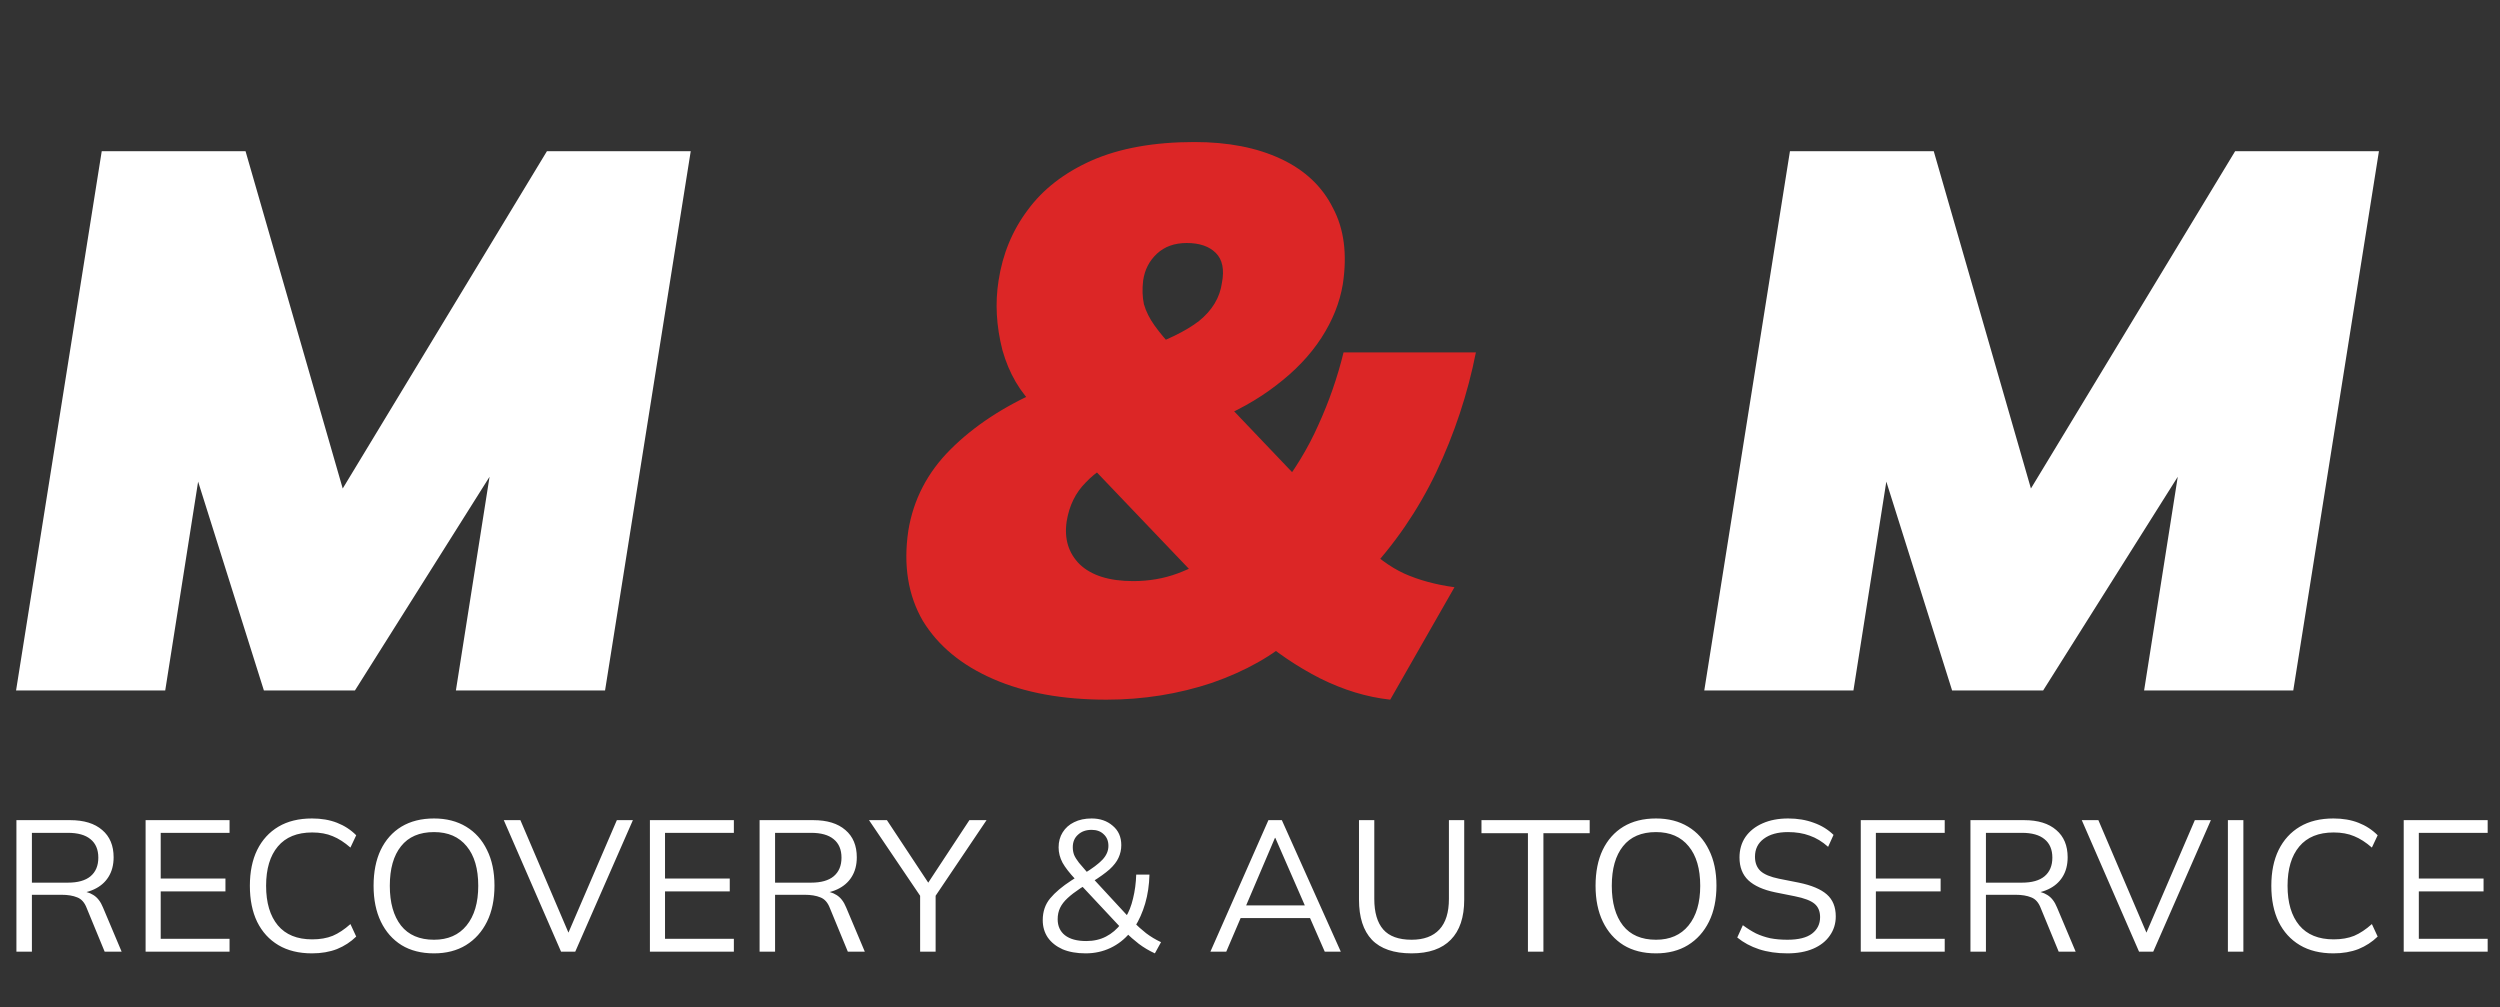
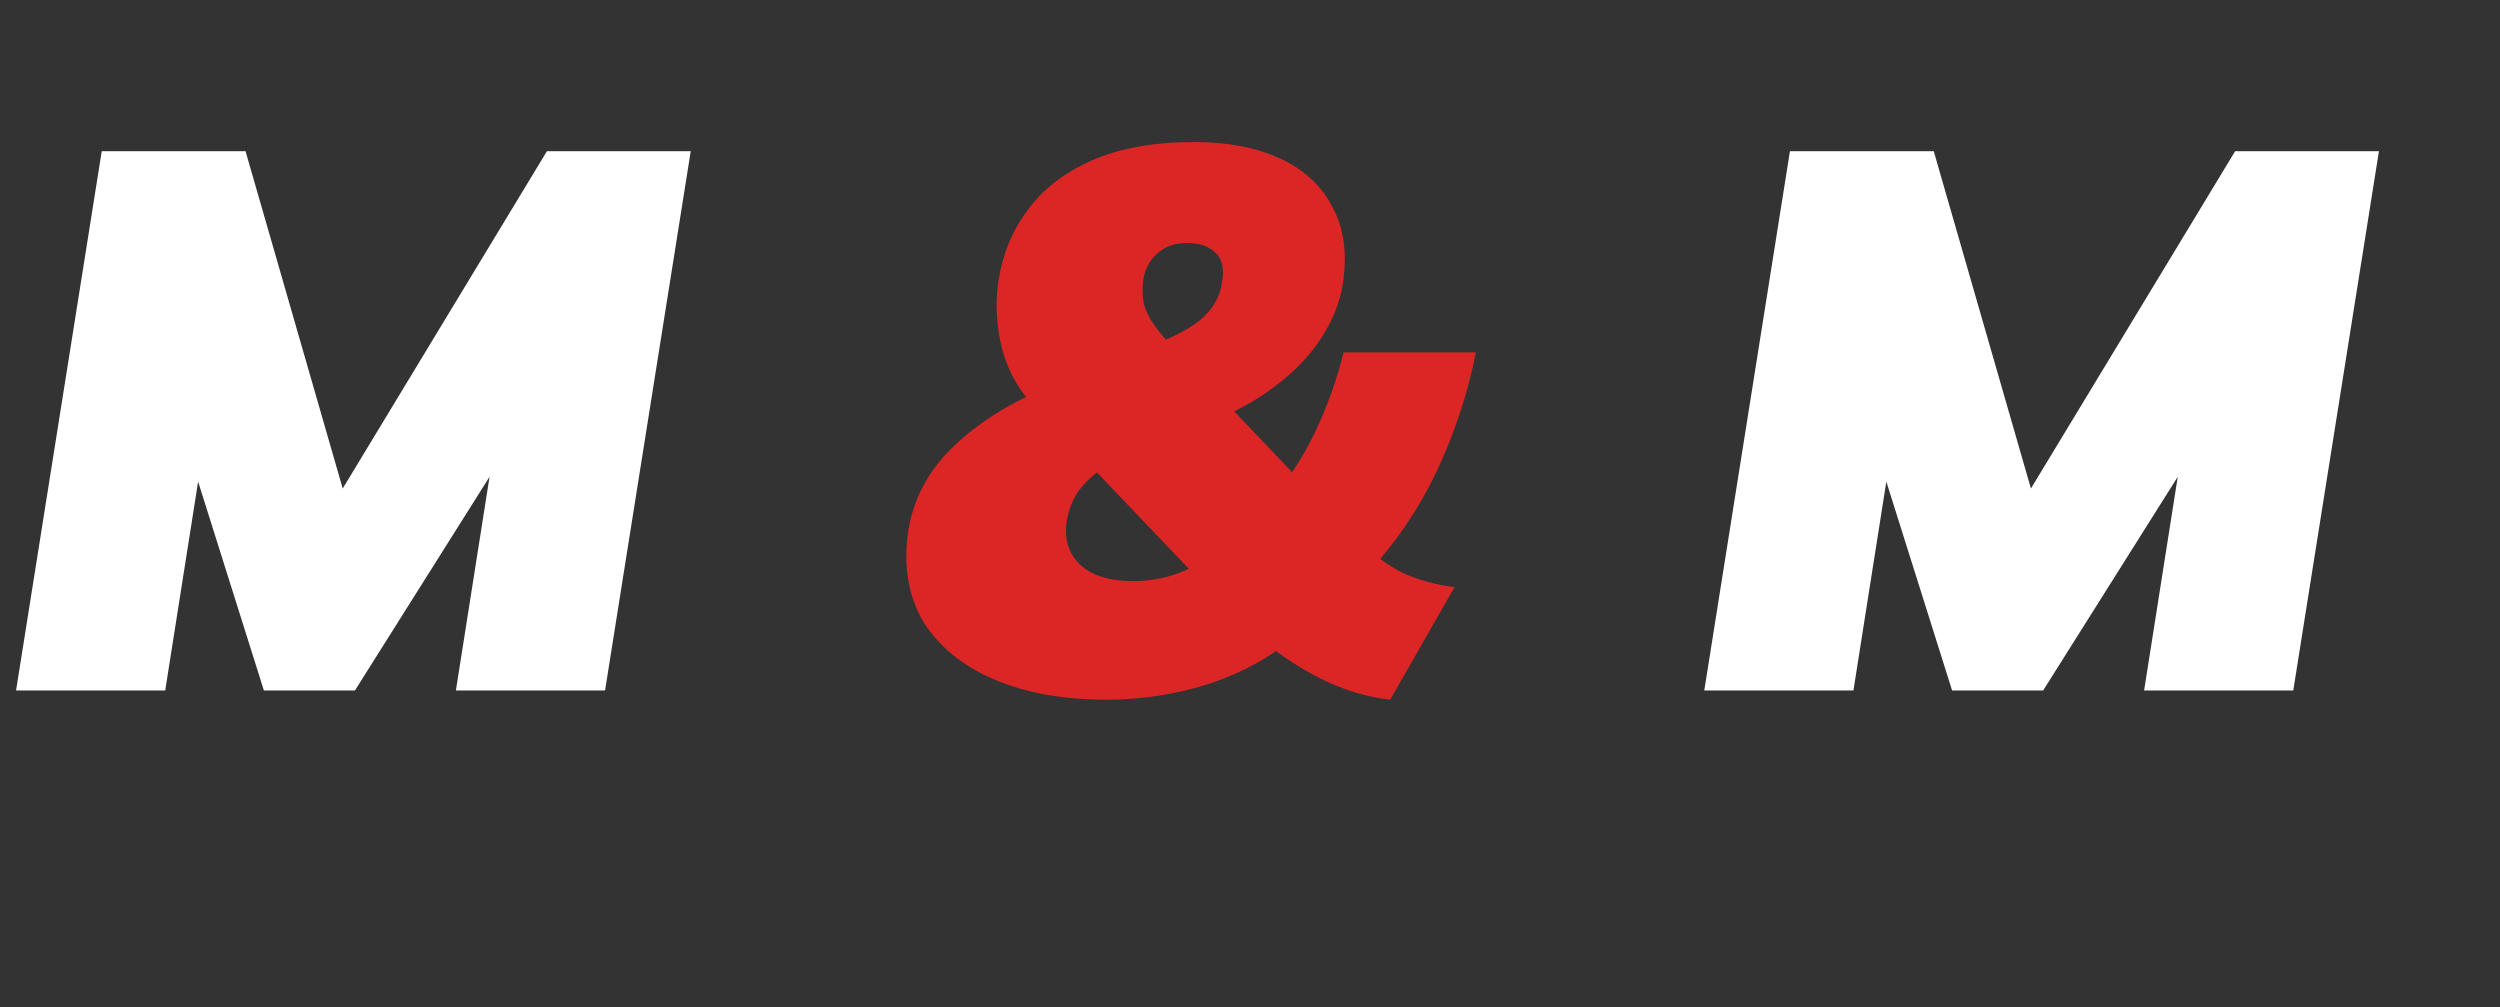
<svg xmlns="http://www.w3.org/2000/svg" width="134" height="54" viewBox="0 0 134 54" fill="none">
  <rect x="0" y="0" width="134" height="54" fill="#333333" stroke="none" />
  <path d="M0.861 37.01L5.453 8.105H13.161L18.819 27.744H17.425L29.315 8.105H37.023L32.431 37.01H24.436L26.896 21.389H28.864L19.024 37.01H14.145L9.225 21.389H11.316L8.856 37.01H0.861ZM91.349 37.01L95.941 8.105H103.649L109.307 27.744H107.913L119.803 8.105H127.511L122.919 37.01H114.924L117.384 21.389H119.352L109.512 37.01H104.633L99.713 21.389H101.804L99.344 37.01H91.349Z" fill="white" />
  <path d="M74.516 37.502C73.258 37.365 72.001 36.982 70.744 36.354C69.514 35.725 68.366 34.946 67.3 34.017L69.391 34.099C68.243 35.137 66.767 35.971 64.963 36.6C63.159 37.201 61.273 37.502 59.305 37.502C56.954 37.502 54.931 37.133 53.237 36.395C51.542 35.657 50.285 34.618 49.465 33.279C48.672 31.912 48.412 30.299 48.686 28.441C48.959 26.773 49.711 25.325 50.941 24.095C52.198 22.837 53.797 21.785 55.738 20.938L57.337 20.241L55.533 21.84C54.685 21.047 54.084 20.022 53.729 18.765C53.401 17.48 53.332 16.236 53.524 15.034C53.742 13.612 54.262 12.355 55.082 11.262C55.902 10.141 57.05 9.253 58.526 8.597C60.029 7.941 61.86 7.613 64.02 7.613C65.824 7.613 67.368 7.913 68.653 8.515C69.937 9.116 70.867 9.991 71.441 11.139C72.042 12.259 72.22 13.626 71.974 15.239C71.81 16.223 71.427 17.179 70.826 18.109C70.224 19.038 69.418 19.885 68.407 20.651C67.423 21.416 66.247 22.072 64.881 22.619L65.25 21.102L70.211 26.309H68.53C69.404 25.188 70.115 24.013 70.662 22.783C71.236 21.525 71.687 20.227 72.015 18.888H79.108C78.67 21.102 77.96 23.247 76.976 25.325C75.992 27.375 74.734 29.206 73.204 30.819L73.04 29.097C73.75 29.835 74.488 30.381 75.254 30.737C76.046 31.092 76.948 31.338 77.96 31.475L74.516 37.502ZM60.74 31.147C61.587 31.147 62.38 31.01 63.118 30.737C63.856 30.463 64.607 30.067 65.373 29.548L64.471 31.27L57.583 24.054L61.355 24.095L60.289 24.505C59.441 24.833 58.744 25.284 58.198 25.858C57.651 26.404 57.309 27.101 57.173 27.949C57.036 28.878 57.268 29.643 57.87 30.245C58.498 30.846 59.455 31.147 60.74 31.147ZM63.61 13.025C62.954 13.025 62.421 13.216 62.011 13.599C61.601 13.981 61.355 14.46 61.273 15.034C61.218 15.498 61.232 15.922 61.314 16.305C61.423 16.687 61.614 17.07 61.888 17.453C62.161 17.835 62.516 18.259 62.954 18.724H61.15C62.516 18.259 63.555 17.753 64.266 17.207C64.976 16.633 65.386 15.949 65.496 15.157C65.632 14.446 65.523 13.913 65.168 13.558C64.812 13.202 64.293 13.025 63.61 13.025Z" fill="#DC2626" />
-   <path d="M0.88 51.01V43.96H3.76C4.5 43.96 5.073 44.136 5.48 44.49C5.887 44.836 6.09 45.323 6.09 45.95C6.09 46.363 5.997 46.716 5.81 47.01C5.63 47.296 5.373 47.516 5.04 47.67C4.713 47.823 4.33 47.9 3.89 47.9L4.07 47.77H4.27C4.543 47.77 4.787 47.836 5 47.97C5.22 48.103 5.393 48.326 5.52 48.64L6.52 51.01H5.61L4.65 48.68C4.537 48.38 4.367 48.186 4.14 48.1C3.913 48.006 3.63 47.96 3.29 47.96H1.71V51.01H0.88ZM1.71 47.31H3.64C4.173 47.31 4.577 47.196 4.85 46.97C5.13 46.736 5.27 46.403 5.27 45.97C5.27 45.536 5.13 45.206 4.85 44.98C4.577 44.753 4.173 44.64 3.64 44.64H1.71V47.31ZM7.804 51.01V43.96H12.304V44.64H8.614V47.09H12.084V47.78H8.614V50.32H12.304V51.01H7.804ZM16.723 51.1C16.017 51.1 15.417 50.953 14.923 50.66C14.43 50.366 14.05 49.95 13.783 49.41C13.523 48.87 13.393 48.226 13.393 47.48C13.393 46.733 13.523 46.093 13.783 45.56C14.05 45.02 14.43 44.603 14.923 44.31C15.417 44.016 16.017 43.87 16.723 43.87C17.223 43.87 17.67 43.946 18.063 44.1C18.457 44.253 18.8 44.476 19.093 44.77L18.783 45.43C18.463 45.15 18.147 44.946 17.833 44.82C17.52 44.686 17.153 44.62 16.733 44.62C15.927 44.62 15.313 44.87 14.893 45.37C14.473 45.87 14.263 46.573 14.263 47.48C14.263 48.386 14.473 49.093 14.893 49.6C15.313 50.1 15.927 50.35 16.733 50.35C17.153 50.35 17.52 50.286 17.833 50.16C18.147 50.026 18.463 49.816 18.783 49.53L19.093 50.2C18.8 50.486 18.457 50.71 18.063 50.87C17.67 51.023 17.223 51.1 16.723 51.1ZM20.024 47.48C20.024 46.733 20.151 46.093 20.404 45.56C20.664 45.02 21.034 44.603 21.514 44.31C22.001 44.016 22.584 43.87 23.264 43.87C23.924 43.87 24.498 44.016 24.984 44.31C25.471 44.603 25.844 45.02 26.104 45.56C26.371 46.093 26.504 46.73 26.504 47.47C26.504 48.216 26.371 48.86 26.104 49.4C25.838 49.94 25.461 50.36 24.974 50.66C24.494 50.953 23.924 51.1 23.264 51.1C22.584 51.1 22.004 50.953 21.524 50.66C21.044 50.36 20.674 49.94 20.414 49.4C20.154 48.86 20.024 48.22 20.024 47.48ZM20.894 47.48C20.894 48.386 21.094 49.096 21.494 49.61C21.894 50.116 22.484 50.37 23.264 50.37C24.011 50.37 24.591 50.116 25.004 49.61C25.424 49.096 25.634 48.386 25.634 47.48C25.634 46.566 25.428 45.86 25.014 45.36C24.601 44.853 24.018 44.6 23.264 44.6C22.484 44.6 21.894 44.853 21.494 45.36C21.094 45.86 20.894 46.566 20.894 47.48ZM30.073 51.01L27.003 43.96H27.893L30.623 50.35H30.313L33.063 43.96H33.923L30.833 51.01H30.073ZM34.835 51.01V43.96H39.335V44.64H35.645V47.09H39.115V47.78H35.645V50.32H39.335V51.01H34.835ZM40.714 51.01V43.96H43.594C44.334 43.96 44.907 44.136 45.314 44.49C45.721 44.836 45.924 45.323 45.924 45.95C45.924 46.363 45.831 46.716 45.644 47.01C45.464 47.296 45.207 47.516 44.874 47.67C44.547 47.823 44.164 47.9 43.724 47.9L43.904 47.77H44.104C44.377 47.77 44.621 47.836 44.834 47.97C45.054 48.103 45.227 48.326 45.354 48.64L46.354 51.01H45.444L44.484 48.68C44.371 48.38 44.201 48.186 43.974 48.1C43.747 48.006 43.464 47.96 43.124 47.96H41.544V51.01H40.714ZM41.544 47.31H43.474C44.007 47.31 44.411 47.196 44.684 46.97C44.964 46.736 45.104 46.403 45.104 45.97C45.104 45.536 44.964 45.206 44.684 44.98C44.411 44.753 44.007 44.64 43.474 44.64H41.544V47.31ZM49.319 51.01V47.72L49.499 48.28L46.579 43.96H47.539L49.859 47.47H49.649L51.959 43.96H52.879L49.969 48.28L50.149 47.72V51.01H49.319ZM61.901 51.1C61.594 50.96 61.307 50.79 61.041 50.59C60.774 50.383 60.547 50.183 60.361 49.99L60.561 50C60.274 50.346 59.928 50.616 59.521 50.81C59.114 51.003 58.671 51.1 58.191 51.1C57.711 51.1 57.297 51.026 56.951 50.88C56.611 50.726 56.347 50.516 56.161 50.25C55.981 49.983 55.891 49.673 55.891 49.32C55.891 48.86 56.024 48.47 56.291 48.15C56.557 47.83 56.938 47.51 57.431 47.19L57.761 46.98L57.641 47.13C57.328 46.796 57.097 46.5 56.951 46.24C56.811 45.973 56.741 45.7 56.741 45.42C56.741 45.113 56.814 44.843 56.961 44.61C57.108 44.376 57.311 44.196 57.571 44.07C57.837 43.936 58.151 43.87 58.511 43.87C58.964 43.87 59.341 44 59.641 44.26C59.947 44.513 60.101 44.86 60.101 45.3C60.101 45.54 60.051 45.766 59.951 45.98C59.858 46.186 59.697 46.393 59.471 46.6C59.244 46.8 58.938 47.02 58.551 47.26L58.571 47.07L60.511 49.17H60.331C60.504 48.896 60.638 48.56 60.731 48.16C60.831 47.753 60.888 47.326 60.901 46.88H61.611C61.597 47.433 61.521 47.95 61.381 48.43C61.241 48.903 61.054 49.323 60.821 49.69L60.801 49.45C60.974 49.636 61.184 49.826 61.431 50.02C61.678 50.206 61.944 50.366 62.231 50.5L61.901 51.1ZM58.221 50.44C58.621 50.44 58.974 50.36 59.281 50.2C59.594 50.04 59.867 49.806 60.101 49.5L60.081 49.73L57.911 47.41L58.221 47.42L57.911 47.61C57.631 47.796 57.401 47.973 57.221 48.14C57.041 48.306 56.907 48.48 56.821 48.66C56.734 48.84 56.691 49.043 56.691 49.27C56.691 49.636 56.821 49.923 57.081 50.13C57.347 50.336 57.727 50.44 58.221 50.44ZM58.511 44.48C58.211 44.48 57.968 44.566 57.781 44.74C57.594 44.906 57.501 45.13 57.501 45.41C57.501 45.556 57.524 45.693 57.571 45.82C57.624 45.946 57.711 46.086 57.831 46.24C57.951 46.386 58.111 46.573 58.311 46.8L58.091 46.83C58.551 46.55 58.884 46.3 59.091 46.08C59.304 45.853 59.411 45.606 59.411 45.34C59.411 45.08 59.328 44.873 59.161 44.72C59.001 44.56 58.784 44.48 58.511 44.48ZM64.877 51.01L67.987 43.96H68.707L71.867 51.01H71.007L70.127 49L70.497 49.21H66.187L66.587 49L65.727 51.01H64.877ZM68.337 44.91L66.717 48.71L66.477 48.53H70.197L70.017 48.71L68.357 44.91H68.337ZM75.662 51.1C74.709 51.1 73.999 50.856 73.532 50.37C73.072 49.883 72.842 49.166 72.842 48.22V43.96H73.662V48.18C73.662 48.906 73.822 49.453 74.142 49.82C74.462 50.186 74.969 50.37 75.662 50.37C76.315 50.37 76.812 50.186 77.152 49.82C77.492 49.453 77.662 48.906 77.662 48.18V43.96H78.482V48.22C78.482 49.166 78.242 49.883 77.762 50.37C77.289 50.856 76.589 51.1 75.662 51.1ZM81.897 51.01V44.66H79.407V43.96H85.207V44.66H82.727V51.01H81.897ZM85.522 47.48C85.522 46.733 85.649 46.093 85.902 45.56C86.162 45.02 86.532 44.603 87.012 44.31C87.499 44.016 88.082 43.87 88.762 43.87C89.422 43.87 89.996 44.016 90.482 44.31C90.969 44.603 91.342 45.02 91.602 45.56C91.869 46.093 92.002 46.73 92.002 47.47C92.002 48.216 91.869 48.86 91.602 49.4C91.336 49.94 90.959 50.36 90.472 50.66C89.992 50.953 89.422 51.1 88.762 51.1C88.082 51.1 87.502 50.953 87.022 50.66C86.542 50.36 86.172 49.94 85.912 49.4C85.652 48.86 85.522 48.22 85.522 47.48ZM86.392 47.48C86.392 48.386 86.592 49.096 86.992 49.61C87.392 50.116 87.982 50.37 88.762 50.37C89.509 50.37 90.089 50.116 90.502 49.61C90.922 49.096 91.132 48.386 91.132 47.48C91.132 46.566 90.926 45.86 90.512 45.36C90.099 44.853 89.516 44.6 88.762 44.6C87.982 44.6 87.392 44.853 86.992 45.36C86.592 45.86 86.392 46.566 86.392 47.48ZM95.807 51.1C95.24 51.1 94.734 51.026 94.287 50.88C93.84 50.733 93.45 50.523 93.117 50.25L93.417 49.59C93.65 49.763 93.884 49.91 94.117 50.03C94.357 50.143 94.614 50.23 94.887 50.29C95.16 50.343 95.467 50.37 95.807 50.37C96.4 50.37 96.84 50.26 97.127 50.04C97.414 49.82 97.557 49.526 97.557 49.16C97.557 48.846 97.457 48.606 97.257 48.44C97.057 48.273 96.707 48.14 96.207 48.04L95.157 47.83C94.51 47.696 94.027 47.48 93.707 47.18C93.394 46.88 93.237 46.473 93.237 45.96C93.237 45.54 93.344 45.173 93.557 44.86C93.777 44.546 94.084 44.303 94.477 44.13C94.87 43.956 95.327 43.87 95.847 43.87C96.347 43.87 96.804 43.946 97.217 44.1C97.63 44.246 97.984 44.463 98.277 44.75L97.987 45.39C97.674 45.11 97.344 44.91 96.997 44.79C96.657 44.663 96.27 44.6 95.837 44.6C95.29 44.6 94.857 44.72 94.537 44.96C94.224 45.193 94.067 45.513 94.067 45.92C94.067 46.246 94.167 46.503 94.367 46.69C94.567 46.87 94.897 47.006 95.357 47.1L96.417 47.31C97.097 47.45 97.597 47.66 97.917 47.94C98.237 48.22 98.397 48.613 98.397 49.12C98.397 49.506 98.29 49.85 98.077 50.15C97.87 50.45 97.574 50.683 97.187 50.85C96.8 51.016 96.34 51.1 95.807 51.1ZM99.737 51.01V43.96H104.237V44.64H100.547V47.09H104.017V47.78H100.547V50.32H104.237V51.01H99.737ZM105.616 51.01V43.96H108.496C109.236 43.96 109.81 44.136 110.216 44.49C110.623 44.836 110.826 45.323 110.826 45.95C110.826 46.363 110.733 46.716 110.546 47.01C110.366 47.296 110.11 47.516 109.776 47.67C109.45 47.823 109.066 47.9 108.626 47.9L108.806 47.77H109.006C109.28 47.77 109.523 47.836 109.736 47.97C109.956 48.103 110.13 48.326 110.256 48.64L111.256 51.01H110.346L109.386 48.68C109.273 48.38 109.103 48.186 108.876 48.1C108.65 48.006 108.366 47.96 108.026 47.96H106.446V51.01H105.616ZM106.446 47.31H108.376C108.91 47.31 109.313 47.196 109.586 46.97C109.866 46.736 110.006 46.403 110.006 45.97C110.006 45.536 109.866 45.206 109.586 44.98C109.313 44.753 108.91 44.64 108.376 44.64H106.446V47.31ZM114.653 51.01L111.583 43.96H112.473L115.203 50.35H114.893L117.643 43.96H118.503L115.413 51.01H114.653ZM119.415 51.01V43.96H120.245V51.01H119.415ZM125.073 51.1C124.366 51.1 123.766 50.953 123.273 50.66C122.78 50.366 122.4 49.95 122.133 49.41C121.873 48.87 121.743 48.226 121.743 47.48C121.743 46.733 121.873 46.093 122.133 45.56C122.4 45.02 122.78 44.603 123.273 44.31C123.766 44.016 124.366 43.87 125.073 43.87C125.573 43.87 126.02 43.946 126.413 44.1C126.806 44.253 127.15 44.476 127.443 44.77L127.133 45.43C126.813 45.15 126.496 44.946 126.183 44.82C125.87 44.686 125.503 44.62 125.083 44.62C124.276 44.62 123.663 44.87 123.243 45.37C122.823 45.87 122.613 46.573 122.613 47.48C122.613 48.386 122.823 49.093 123.243 49.6C123.663 50.1 124.276 50.35 125.083 50.35C125.503 50.35 125.87 50.286 126.183 50.16C126.496 50.026 126.813 49.816 127.133 49.53L127.443 50.2C127.15 50.486 126.806 50.71 126.413 50.87C126.02 51.023 125.573 51.1 125.073 51.1ZM128.839 51.01V43.96H133.339V44.64H129.649V47.09H133.119V47.78H129.649V50.32H133.339V51.01H128.839Z" fill="white" />
</svg>